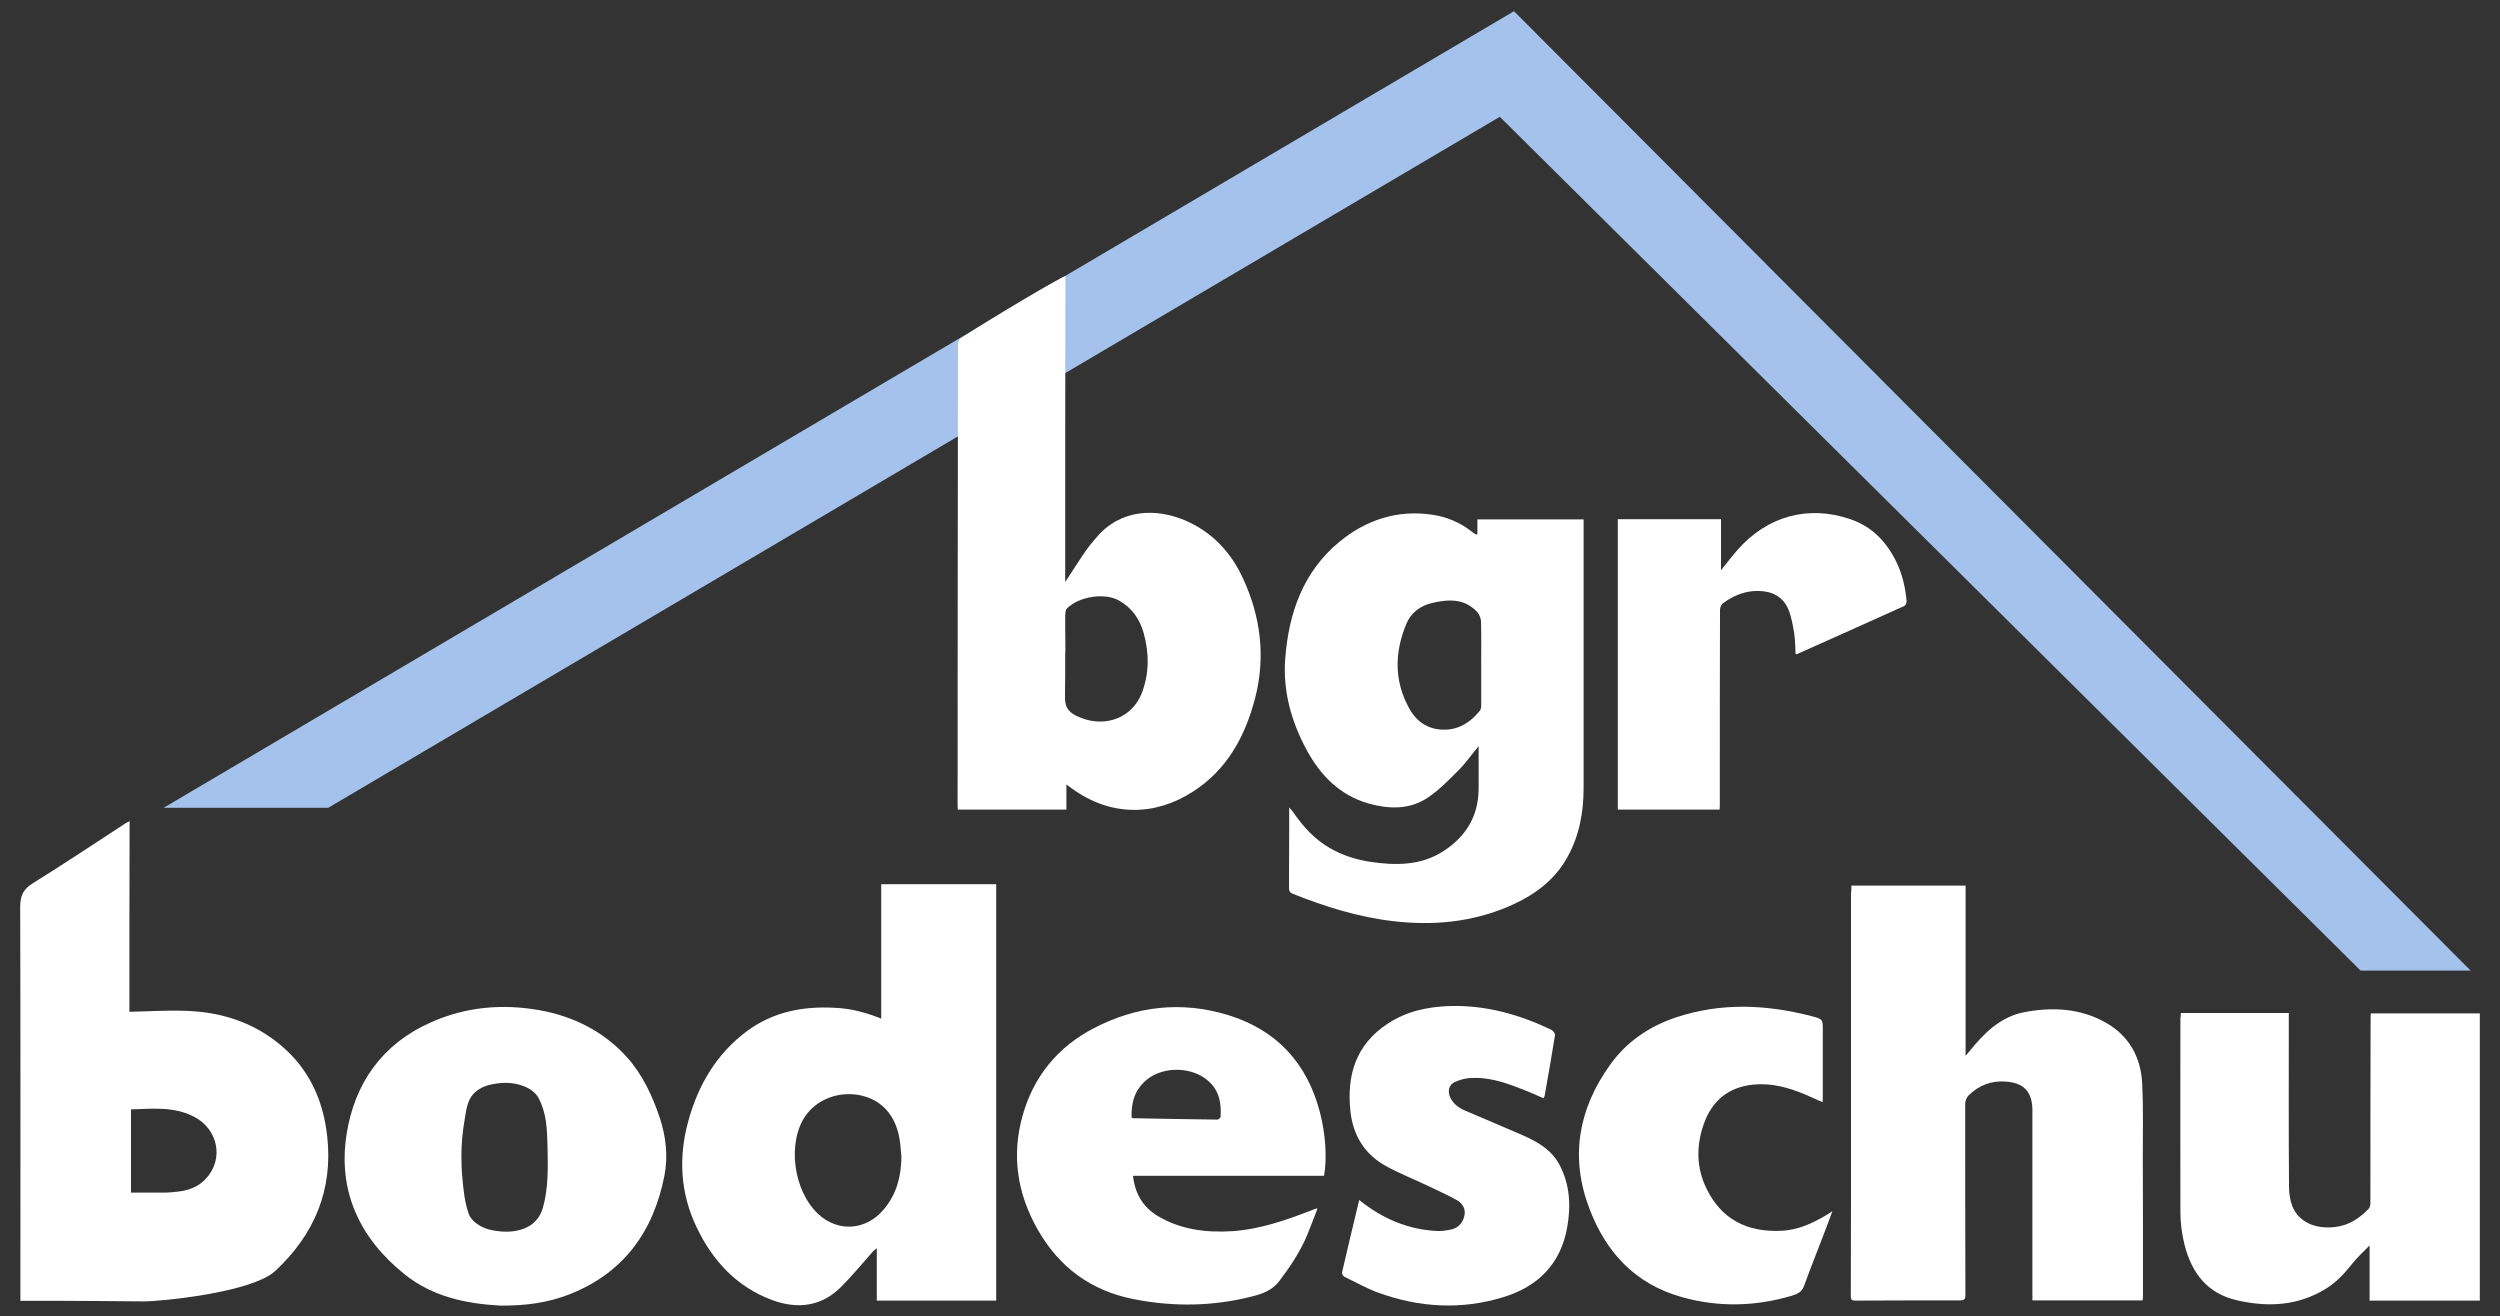
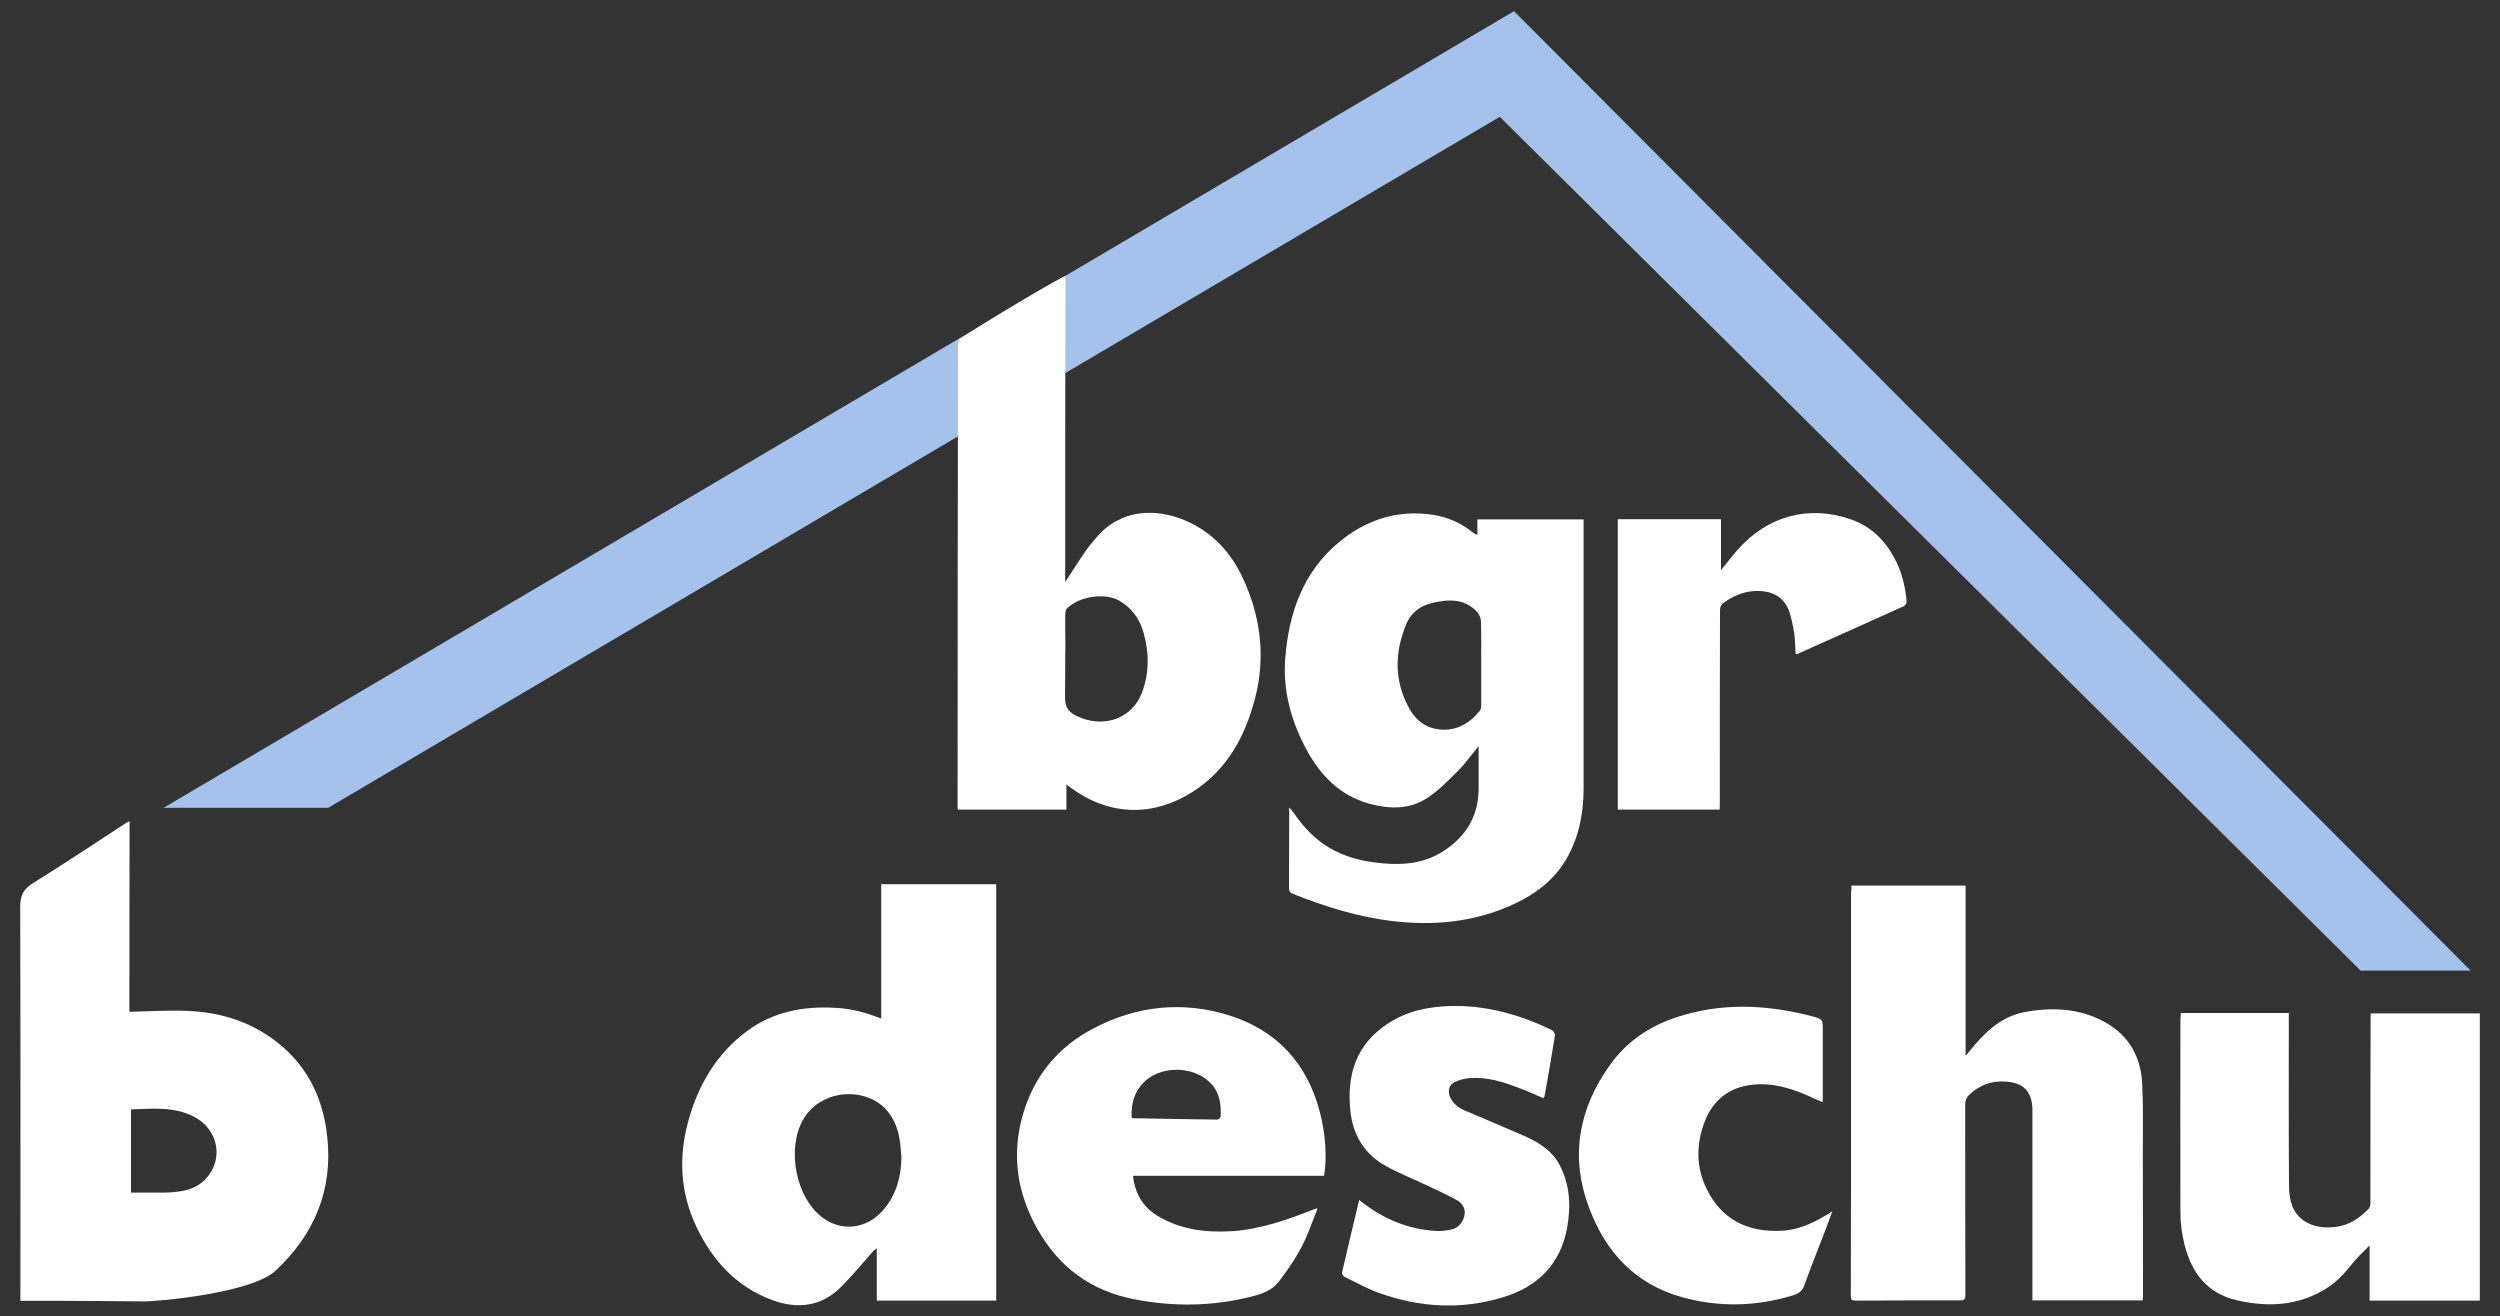
<svg xmlns="http://www.w3.org/2000/svg" version="1.1" id="Ebene_1" x="0px" y="0px" width="125px" height="65.82px" viewBox="0 0 125 65.82" style="enable-background:new 0 0 125 65.82;" xml:space="preserve">
  <rect x="0" y="0" width="125" height="65.82" fill="#333333" stroke="none" />
  <style type="text/css"> .st0{fill:#A4C2EB;} .st1{fill:#FFFFFF;} </style>
  <g>
    <polygon class="st0" points="8.18,40.39 16.41,40.39 74.99,5.84 118.03,48.53 123.53,48.53 75.7,0.56 " />
    <g>
      <path class="st1" d="M6.47,50.59c0.95-0.02,1.85-0.08,2.75-0.05c1.94,0.05,3.68,0.64,5.12,1.99c1.23,1.16,1.84,2.64,2.02,4.28 c0.3,2.68-0.64,4.92-2.6,6.74c-1.18,1.09-5.81,1.53-6.6,1.52c-1.45-0.02-2.9-0.02-4.35-0.03c-0.58,0-1.17,0-1.79,0 c0-0.15,0-0.27,0-0.39c0-6.43,0.01-12.86-0.01-19.29c0-0.56,0.14-0.89,0.62-1.19c1.58-0.98,3.12-2.01,4.67-3.02 c0.05-0.03,0.1-0.05,0.18-0.09C6.47,44.26,6.47,47.44,6.47,50.59z M6.55,55.47c0,1.4,0,2.78,0,4.16c0.6,0,1.16,0,1.71,0 c0.18,0,0.36-0.02,0.55-0.04c0.56-0.05,1.08-0.22,1.47-0.64c0.93-0.98,0.64-2.49-0.59-3.12C8.67,55.31,7.6,55.44,6.55,55.47z" />
      <path class="st1" d="M44.06,50.93c0-2.26,0-4.48,0-6.72c1.93,0,3.83,0,5.75,0c0,6.93,0,13.86,0,20.82c-2,0-3.97,0-5.97,0 c0-0.86,0-1.71,0-2.62c-0.09,0.08-0.14,0.11-0.18,0.15c-0.52,0.59-1.03,1.2-1.58,1.76c-1,1.02-2.21,1.15-3.48,0.68 c-1.77-0.66-2.97-1.96-3.77-3.64c-0.81-1.69-0.91-3.46-0.43-5.25c0.49-1.83,1.42-3.43,2.97-4.57c1.29-0.95,2.79-1.24,4.37-1.15 C42.53,50.42,43.28,50.62,44.06,50.93z M45.07,57.85c-0.03-0.31-0.04-0.63-0.1-0.94c-0.19-1.09-0.84-1.92-1.98-2.15 c-1.06-0.21-2.13,0.21-2.7,1.01c-0.94,1.32-0.64,3.75,0.62,4.93c1,0.93,2.4,0.82,3.28-0.23C44.83,59.71,45.06,58.82,45.07,57.85z" />
      <path class="st1" d="M92.57,44.28c1.93,0,3.81,0,5.71,0c0,2.83,0,5.63,0,8.51c0.09-0.11,0.14-0.16,0.18-0.21 c0.73-0.91,1.55-1.74,2.75-1.97c1.4-0.27,2.79-0.2,4.06,0.51c1.18,0.66,1.78,1.74,1.84,3.07c0.06,1.18,0.03,2.36,0.03,3.55 c0.01,2.34,0.01,4.69,0.01,7.03c0,0.07-0.01,0.15-0.02,0.25c-1.83,0-3.65,0-5.51,0c0-0.17,0-0.33,0-0.49c0-2.91,0-5.82,0-8.74 c0-0.11,0-0.21,0-0.32c-0.02-0.89-0.43-1.32-1.31-1.39c-0.74-0.06-1.36,0.18-1.88,0.69c-0.1,0.1-0.17,0.28-0.17,0.42 c0,3.19,0,6.38,0.01,9.57c0,0.21-0.07,0.26-0.27,0.26c-1.75,0-3.5,0-5.25,0.01c-0.23,0-0.21-0.13-0.21-0.28 c0-1.73,0.01-3.46,0.01-5.19c0-4.96,0-9.92,0-14.88C92.57,44.57,92.57,44.44,92.57,44.28z" />
      <path class="st1" d="M109.04,50.65c1.82,0,3.59,0,5.4,0c0,0.15,0,0.28,0,0.41c0,2.75-0.01,5.5,0.01,8.25 c0,0.34,0.05,0.7,0.17,1.01c0.32,0.78,1.14,1.15,2.14,1.03c0.69-0.08,1.22-0.44,1.68-0.92c0.06-0.07,0.08-0.19,0.08-0.29 c0-3.1,0-6.21,0.01-9.31c0-0.05,0.01-0.09,0.01-0.16c1.82,0,3.63,0,5.45,0c0,4.79,0,9.56,0,14.36c-1.84,0-3.66,0-5.51,0 c0-0.87,0-1.76,0-2.76c-0.33,0.34-0.63,0.61-0.88,0.93c-0.38,0.48-0.79,0.92-1.31,1.24c-1.39,0.85-2.87,0.93-4.42,0.58 c-1.51-0.34-2.28-1.37-2.64-2.77c-0.13-0.52-0.21-1.08-0.21-1.62c-0.01-3.24,0-6.48,0-9.72 C109.04,50.83,109.04,50.75,109.04,50.65z" />
-       <path class="st1" d="M25.02,65.28c-1.68-0.09-3.39-0.43-4.81-1.58c-2.22-1.79-3.33-4.14-2.88-6.99c0.4-2.55,1.78-4.51,4.21-5.59 c1.74-0.78,3.57-0.94,5.44-0.61c1.69,0.31,3.17,1.04,4.34,2.32c0.8,0.88,1.29,1.94,1.67,3.06c0.31,0.95,0.42,1.93,0.23,2.9 c-0.55,2.79-2.03,4.85-4.73,5.92C27.4,65.14,26.27,65.29,25.02,65.28z M23.07,57.8c0,0.37,0.01,0.74,0.05,1.11 c0.05,0.58,0.12,1.24,0.32,1.79c0.16,0.42,0.66,0.69,1.07,0.79c0.36,0.08,0.75,0.12,1.11,0.08c0.75-0.09,1.32-0.45,1.53-1.2 c0.26-0.94,0.25-1.92,0.23-2.89c-0.01-0.48-0.02-0.97-0.09-1.45c-0.06-0.38-0.17-0.76-0.35-1.11c-0.17-0.32-0.49-0.52-0.83-0.64 c-0.48-0.17-0.98-0.17-1.48-0.07c-0.37,0.07-0.73,0.22-0.98,0.51c-0.29,0.33-0.34,0.8-0.41,1.22 C23.13,56.55,23.07,57.18,23.07,57.8z" />
      <path class="st1" d="M65.87,60.44c-0.16,0.42-0.32,0.84-0.49,1.26c-0.35,0.86-0.86,1.62-1.42,2.36c-0.35,0.46-0.84,0.63-1.35,0.76 c-1.96,0.5-3.93,0.53-5.91,0.14c-2.15-0.42-3.74-1.59-4.82-3.49c-1.02-1.8-1.31-3.7-0.75-5.69c0.55-1.96,1.76-3.44,3.58-4.38 c2.12-1.1,4.35-1.35,6.65-0.66c2.46,0.74,4,2.41,4.64,4.89c0.28,1.07,0.36,2.32,0.2,3.16c-3.16,0-6.34,0-9.55,0 c0.1,0.9,0.5,1.56,1.22,2c1.15,0.69,2.42,0.85,3.72,0.77c1.41-0.09,2.74-0.56,4.05-1.07c0.06-0.02,0.12-0.05,0.19-0.07 C65.83,60.41,65.84,60.42,65.87,60.44z M56.58,55.88c0.03,0.02,0.04,0.03,0.05,0.03c1.41,0.03,2.82,0.05,4.24,0.07 c0.05,0,0.16-0.09,0.16-0.15c0.04-0.66-0.06-1.28-0.59-1.76c-0.8-0.74-2.26-0.78-3.11-0.08C56.73,54.49,56.55,55.15,56.58,55.88z" />
      <path class="st1" d="M67.96,60c1.17,0.94,2.44,1.48,3.9,1.55c0.21,0.01,0.42-0.02,0.63-0.06c0.38-0.06,0.62-0.3,0.72-0.66 s-0.07-0.66-0.38-0.83c-0.47-0.26-0.96-0.48-1.44-0.71c-0.69-0.33-1.41-0.61-2.08-0.98c-1.08-0.59-1.66-1.54-1.79-2.76 c-0.19-1.8,0.28-3.33,1.87-4.37c0.96-0.63,2.03-0.85,3.15-0.88c1.78-0.04,3.44,0.43,5.03,1.19c0.09,0.04,0.19,0.19,0.18,0.27 c-0.16,1.01-0.34,2.03-0.52,3.04c-0.01,0.03-0.03,0.06-0.06,0.11c-0.41-0.18-0.81-0.36-1.22-0.51c-0.77-0.3-1.56-0.55-2.41-0.5 c-0.27,0.01-0.55,0.09-0.8,0.2c-0.3,0.14-0.37,0.46-0.23,0.77c0.15,0.32,0.42,0.52,0.74,0.66c0.96,0.41,1.92,0.81,2.88,1.23 c0.75,0.33,1.45,0.73,1.85,1.49c0.52,0.99,0.57,2.04,0.38,3.12c-0.33,1.83-1.46,2.96-3.2,3.49c-2.09,0.64-4.18,0.52-6.23-0.22 c-0.59-0.21-1.14-0.53-1.71-0.8c-0.06-0.03-0.13-0.15-0.12-0.21C67.38,62.41,67.67,61.21,67.96,60z" />
      <path class="st1" d="M91.13,55.11c-0.31-0.14-0.6-0.27-0.88-0.39c-0.82-0.34-1.67-0.58-2.58-0.49c-1.25,0.12-2.08,0.82-2.48,1.97 c-0.38,1.08-0.38,2.17,0.13,3.22c0.76,1.57,2.06,2.2,3.76,2.12c0.81-0.04,1.52-0.36,2.21-0.77c0.09-0.05,0.18-0.11,0.33-0.21 c-0.16,0.42-0.28,0.77-0.42,1.12c-0.33,0.87-0.68,1.74-1,2.62c-0.11,0.31-0.35,0.41-0.62,0.49c-1.83,0.54-3.67,0.58-5.51,0.06 c-2.32-0.66-3.77-2.23-4.6-4.42c-0.98-2.57-0.55-4.97,1.02-7.17c0.82-1.16,1.96-1.94,3.31-2.39c2.25-0.75,4.52-0.65,6.79-0.06 c0.56,0.15,0.55,0.16,0.55,0.73c0,1.1,0,2.19,0,3.29C91.14,54.92,91.13,54.99,91.13,55.11z" />
      <g>
        <path class="st1" d="M53.26,29.1c0.37-0.56,0.69-1.07,1.03-1.56c0.15-0.22,0.33-0.43,0.5-0.63c1.23-1.49,3.04-1.51,4.51-0.87 c1.31,0.57,2.25,1.58,2.84,2.86c0.9,1.93,1.15,3.95,0.61,6.03c-0.5,1.9-1.4,3.56-3.1,4.65c-1.92,1.24-4.13,1.25-6.06-0.16 c-0.08-0.05-0.15-0.11-0.27-0.2c0,0.45,0,0.84,0,1.26c-1.82,0-3.61,0-5.43,0c-0.01-0.1-0.01-0.2-0.01-0.29 c0-7.66,0.01-15.32,0.02-22.98c0-0.1,0.06-0.25,0.14-0.3c1.71-1.12,5.23-3.19,5.23-3.1C53.26,18.88,53.26,23.96,53.26,29.1z M53.26,32.97c0,0.56,0,1.13-0.01,1.69c0,0.2-0.01,0.4,0.05,0.6c0.11,0.35,0.45,0.52,0.77,0.64c1.25,0.48,2.56-0.03,3.03-1.27 c0.37-0.99,0.36-1.99,0.08-2.99c-0.2-0.71-0.61-1.27-1.24-1.62c-0.72-0.4-2-0.19-2.59,0.4c-0.09,0.09-0.08,0.26-0.09,0.38 c0,0.18,0,0.37,0,0.55c0,0.37,0.01,0.73,0.01,1.1C53.26,32.61,53.26,32.79,53.26,32.97z" />
        <path class="st1" d="M73.87,26.71c0-0.23,0-0.47,0-0.74c1.77,0,3.52,0,5.31,0c0,0.17,0,0.34,0,0.51c0,4.31,0,8.61,0,12.92 c0,1.21-0.21,2.37-0.8,3.44c-0.66,1.21-1.72,1.95-2.94,2.48c-1.85,0.79-3.78,0.97-5.76,0.74c-1.75-0.2-3.41-0.72-5.04-1.37 c-0.18-0.07-0.19-0.18-0.19-0.33c0-1.07,0.01-2.13,0.01-3.2c0-0.24,0-0.49,0-0.79c0.08,0.09,0.13,0.15,0.18,0.21 c0.49,0.72,1.06,1.36,1.83,1.81c0.63,0.37,1.32,0.59,2.03,0.7c1.28,0.19,2.55,0.2,3.68-0.54c1.1-0.71,1.73-1.72,1.75-3.06 c0.01-0.71,0-1.41,0-2.18c-0.36,0.43-0.65,0.85-1,1.2c-0.49,0.49-0.97,0.99-1.54,1.37c-0.9,0.61-1.93,0.58-2.95,0.3 c-1.44-0.41-2.41-1.4-3.1-2.67c-0.77-1.42-1.2-2.94-1.08-4.56c0.17-2.28,0.89-4.36,2.71-5.86c1.34-1.1,2.91-1.62,4.67-1.35 c0.72,0.11,1.38,0.39,1.96,0.85c0.06,0.05,0.12,0.09,0.19,0.13C73.81,26.73,73.84,26.72,73.87,26.71z M74.06,33.14L74.06,33.14 c0-0.69,0.01-1.38-0.01-2.08c-0.01-0.16-0.09-0.36-0.2-0.47c-0.64-0.68-1.44-0.63-2.25-0.44c-0.59,0.14-1.06,0.49-1.29,1.06 c-0.58,1.41-0.61,2.82,0.14,4.19c0.3,0.56,0.76,0.96,1.43,1.06c0.89,0.13,1.57-0.26,2.11-0.92c0.05-0.06,0.07-0.17,0.07-0.26 C74.06,34.56,74.06,33.85,74.06,33.14z" />
        <path class="st1" d="M80.89,25.96c1.73,0,3.44,0,5.16,0c0,0.85,0,1.67,0,2.55c0.29-0.36,0.55-0.7,0.83-1.02 c1.49-1.69,3.54-2.25,5.64-1.53c1.08,0.37,1.81,1.13,2.3,2.14c0.3,0.62,0.45,1.28,0.51,1.96c0.01,0.08-0.06,0.21-0.12,0.24 c-1.79,0.81-3.58,1.61-5.37,2.41c-0.01,0-0.02,0-0.06-0.01c-0.02-0.34-0.02-0.69-0.07-1.04c-0.07-0.4-0.14-0.82-0.29-1.19 c-0.26-0.62-0.79-0.9-1.44-0.92c-0.66-0.03-1.26,0.2-1.8,0.59C86.07,30.2,86,30.37,86,30.49c-0.01,3.27-0.01,6.53-0.01,9.8 c0,0.06-0.01,0.11-0.01,0.19c-1.7,0-3.38,0-5.09,0C80.89,35.65,80.89,30.82,80.89,25.96z" />
      </g>
    </g>
  </g>
</svg>